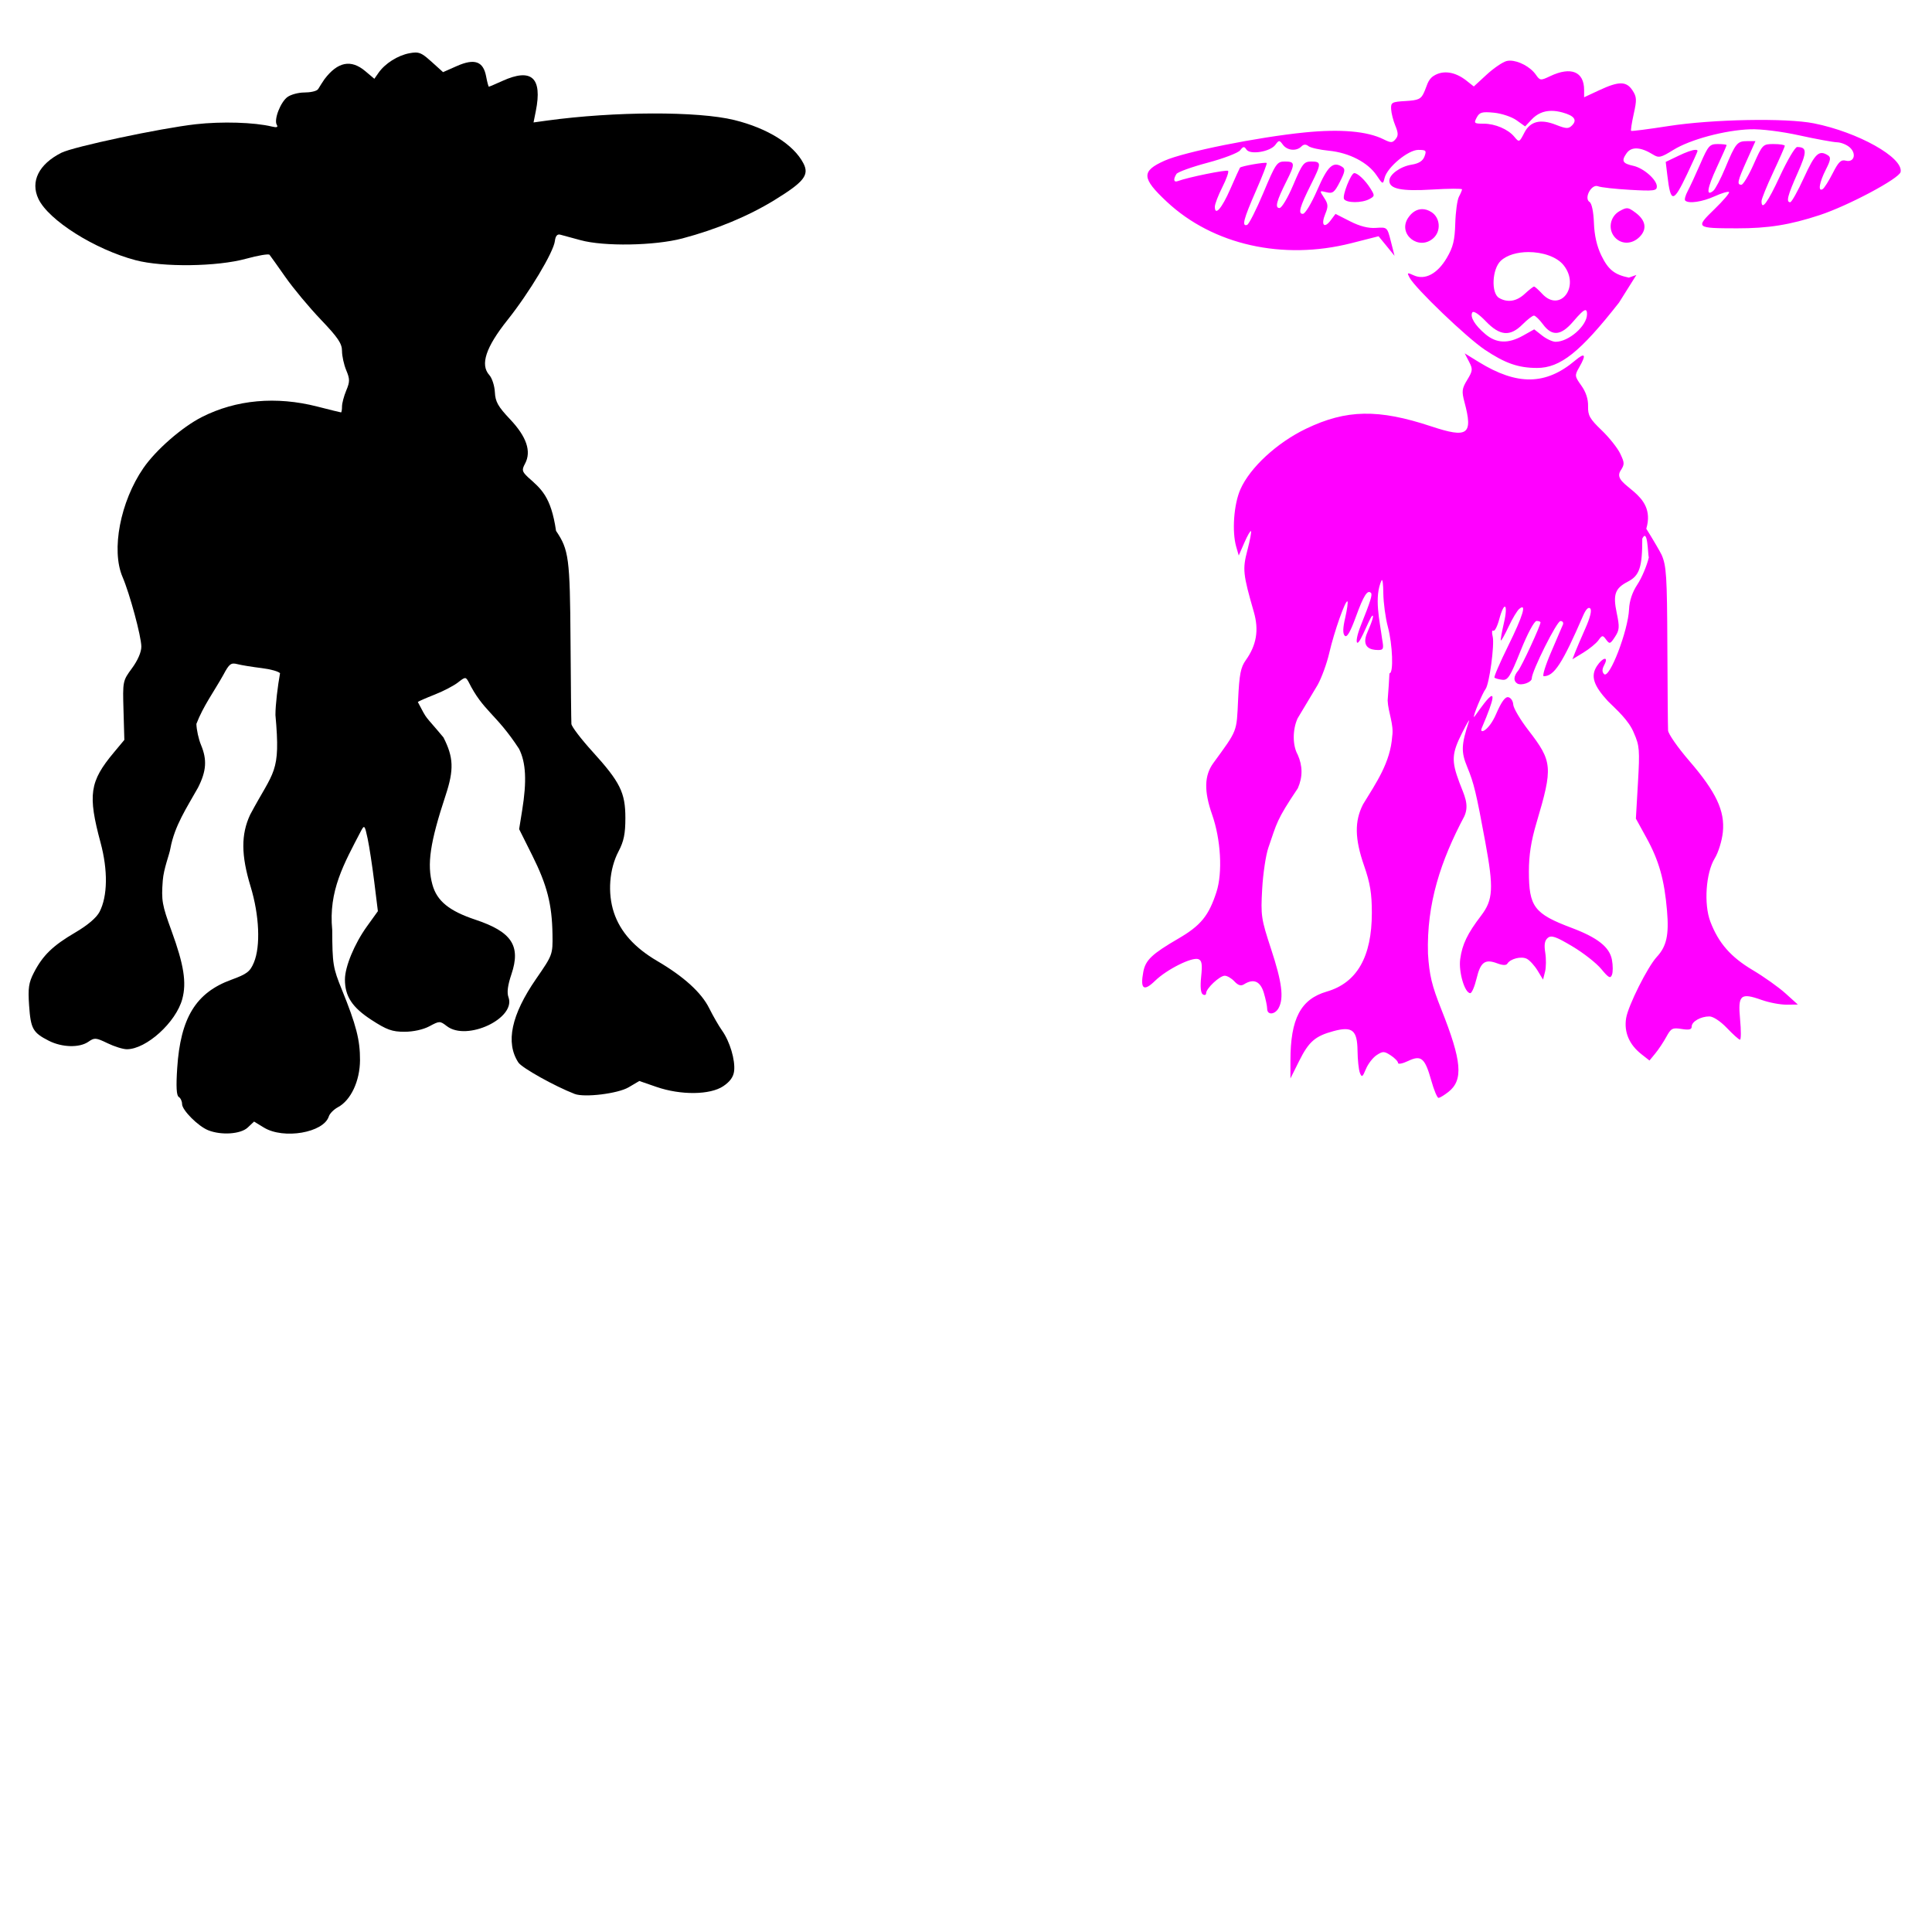
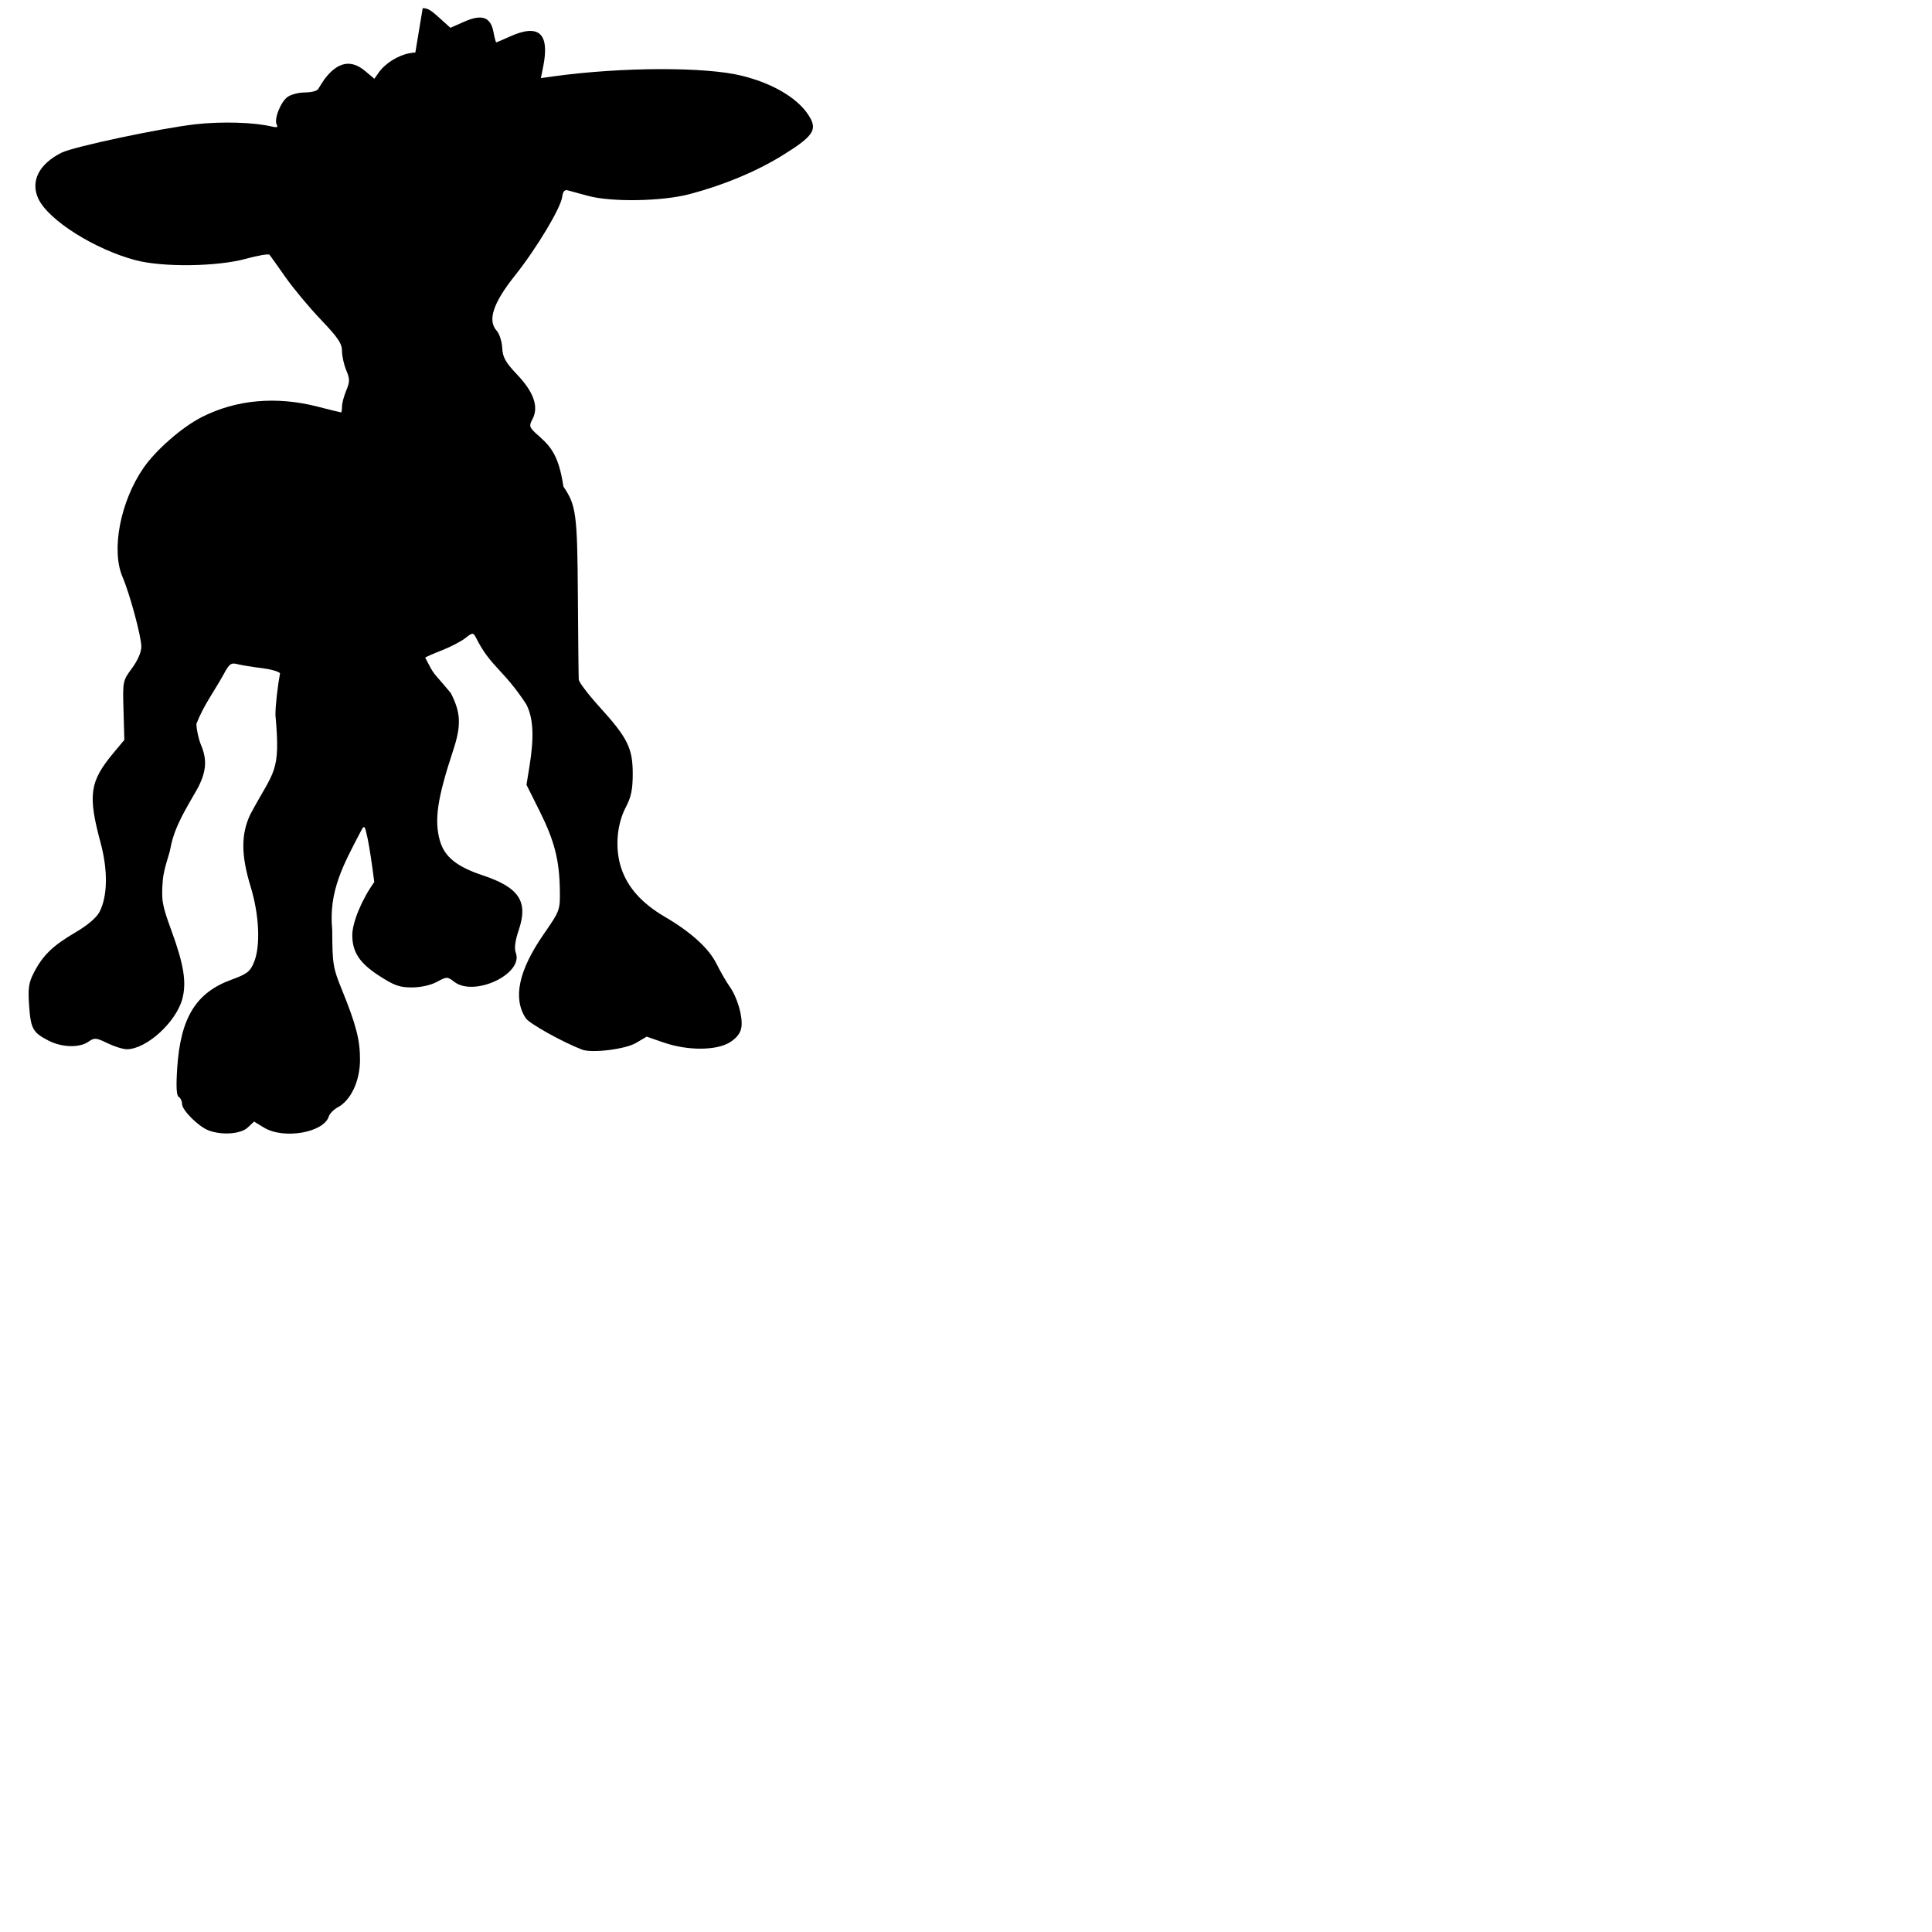
<svg xmlns="http://www.w3.org/2000/svg" xmlns:ns1="http://sodipodi.sourceforge.net/DTD/sodipodi-0.dtd" xmlns:ns2="http://www.inkscape.org/namespaces/inkscape" id="svg6904" ns1:version="0.32" ns2:version="0.47 r22583" width="1080" height="1080" version="1.0" ns1:docname="Goat.svg" ns2:output_extension="org.inkscape.output.svg.inkscape">
  <defs id="defs6907">
    <ns2:perspective ns1:type="inkscape:persp3d" ns2:vp_x="0 : 526.18109 : 1" ns2:vp_y="0 : 1000 : 0" ns2:vp_z="744.09448 : 526.18109 : 1" ns2:persp3d-origin="372.04724 : 350.78739 : 1" id="perspective6911" />
    <ns2:perspective id="perspective3045" ns2:persp3d-origin="372.04724 : 350.78739 : 1" ns2:vp_z="744.09448 : 526.18109 : 1" ns2:vp_y="0 : 1000 : 0" ns2:vp_x="0 : 526.18109 : 1" ns1:type="inkscape:persp3d" />
    <ns2:perspective id="perspective3488" ns2:persp3d-origin="372.04724 : 350.78739 : 1" ns2:vp_z="744.09448 : 526.18109 : 1" ns2:vp_y="0 : 1000 : 0" ns2:vp_x="0 : 526.18109 : 1" ns1:type="inkscape:persp3d" />
    <ns2:perspective id="perspective3501" ns2:persp3d-origin="372.04724 : 350.78739 : 1" ns2:vp_z="744.09448 : 526.18109 : 1" ns2:vp_y="0 : 1000 : 0" ns2:vp_x="0 : 526.18109 : 1" ns1:type="inkscape:persp3d" />
    <ns2:perspective id="perspective3514" ns2:persp3d-origin="372.04724 : 350.78739 : 1" ns2:vp_z="744.09448 : 526.18109 : 1" ns2:vp_y="0 : 1000 : 0" ns2:vp_x="0 : 526.18109 : 1" ns1:type="inkscape:persp3d" />
    <ns2:perspective id="perspective3824" ns2:persp3d-origin="372.04724 : 350.78739 : 1" ns2:vp_z="744.09448 : 526.18109 : 1" ns2:vp_y="0 : 1000 : 0" ns2:vp_x="0 : 526.18109 : 1" ns1:type="inkscape:persp3d" />
    <ns2:perspective id="perspective3600" ns2:persp3d-origin="0.5 : 0.33333333 : 1" ns2:vp_z="1 : 0.5 : 1" ns2:vp_y="0 : 1000 : 0" ns2:vp_x="0 : 0.5 : 1" ns1:type="inkscape:persp3d" />
    <ns2:perspective id="perspective3616" ns2:persp3d-origin="0.5 : 0.33333333 : 1" ns2:vp_z="1 : 0.5 : 1" ns2:vp_y="0 : 1000 : 0" ns2:vp_x="0 : 0.5 : 1" ns1:type="inkscape:persp3d" />
    <ns2:perspective id="perspective3632" ns2:persp3d-origin="0.5 : 0.33333333 : 1" ns2:vp_z="1 : 0.5 : 1" ns2:vp_y="0 : 1000 : 0" ns2:vp_x="0 : 0.5 : 1" ns1:type="inkscape:persp3d" />
    <ns2:perspective id="perspective3916" ns2:persp3d-origin="0.5 : 0.33333333 : 1" ns2:vp_z="1 : 0.5 : 1" ns2:vp_y="0 : 1000 : 0" ns2:vp_x="0 : 0.5 : 1" ns1:type="inkscape:persp3d" />
    <ns2:perspective id="perspective4108" ns2:persp3d-origin="0.5 : 0.33333333 : 1" ns2:vp_z="1 : 0.5 : 1" ns2:vp_y="0 : 1000 : 0" ns2:vp_x="0 : 0.5 : 1" ns1:type="inkscape:persp3d" />
    <ns2:perspective id="perspective4172" ns2:persp3d-origin="0.5 : 0.33333333 : 1" ns2:vp_z="1 : 0.5 : 1" ns2:vp_y="0 : 1000 : 0" ns2:vp_x="0 : 0.5 : 1" ns1:type="inkscape:persp3d" />
    <ns2:perspective id="perspective4544" ns2:persp3d-origin="0.5 : 0.33333333 : 1" ns2:vp_z="1 : 0.5 : 1" ns2:vp_y="0 : 1000 : 0" ns2:vp_x="0 : 0.5 : 1" ns1:type="inkscape:persp3d" />
    <ns2:perspective id="perspective4558" ns2:persp3d-origin="0.5 : 0.33333333 : 1" ns2:vp_z="1 : 0.5 : 1" ns2:vp_y="0 : 1000 : 0" ns2:vp_x="0 : 0.5 : 1" ns1:type="inkscape:persp3d" />
  </defs>
  <ns1:namedview ns2:window-height="1002" ns2:window-width="1280" ns2:pageshadow="2" ns2:pageopacity="0.0" guidetolerance="10.0" gridtolerance="10.0" objecttolerance="10.0" borderopacity="1.0" bordercolor="#666666" pagecolor="#ffffff" id="base" showgrid="false" ns2:zoom="0.34490741" ns2:cx="787.9673" ns2:cy="100.64738" ns2:window-x="1276" ns2:window-y="92" ns2:current-layer="svg6904" ns2:window-maximized="0" units="in" />
-   <path style="fill:#000000" d="m 232.178,29.357 c -0.953,0.006 -2.007,0.158 -3.308,0.402 -6.503,1.22 -13.602,5.702 -17.232,10.885 l -2.369,3.397 -5.096,-4.291 c -7.979,-6.714 -15.404,-5.231 -22.798,4.537 -1.331,1.898 -2.229,3.457 -3.509,5.476 -0.806,1.286 -4.58,1.944 -7.778,1.944 -3.199,0 -7.379,1.115 -9.298,2.459 -3.949,2.766 -7.828,12.757 -6.057,15.623 0.818,1.324 -0.002,1.621 -2.727,0.961 -9.833,-2.381 -28.02,-2.938 -42.6,-1.296 -19.6,2.207 -68.401,12.569 -75.075,15.936 -12.645,6.379 -17.469,16.061 -12.852,25.792 5.67,11.948 31.492,28.239 54.289,34.263 15.276,4.037 45.637,3.645 61.777,-0.805 6.704,-1.848 12.603,-2.839 13.12,-2.213 0.517,0.627 4.535,6.258 8.918,12.516 4.383,6.258 13.279,16.931 19.78,23.736 9.59,10.038 11.823,13.363 11.823,17.545 0,2.835 1.074,7.672 2.369,10.773 2.057,4.923 2.057,6.364 0,11.287 -1.295,3.1 -2.369,7.123 -2.369,8.94 0,1.817 -0.255,3.308 -0.559,3.308 -0.304,0 -6.262,-1.475 -13.254,-3.263 -22.994,-5.881 -45.343,-3.858 -64.481,5.833 -11.085,5.613 -25.744,18.401 -32.744,28.564 -12.892,18.719 -18.088,45.839 -11.667,60.816 4.08,9.516 10.504,33.309 10.527,38.979 0.013,3.057 -2.005,7.706 -5.23,12.092 -5.188,7.055 -5.215,7.26 -4.738,23.58 l 0.469,16.472 -5.923,7.107 c -13.488,16.144 -14.579,23.584 -7.376,50.311 4.175,15.491 3.96,29.95 -0.559,38.689 -1.698,3.283 -6.61,7.474 -13.611,11.578 -12.524,7.341 -18.133,12.779 -23.088,22.395 -2.914,5.654 -3.364,8.653 -2.682,18.439 0.906,12.997 2.102,15.12 10.974,19.646 7.439,3.795 17.231,4.035 22.194,0.559 3.375,-2.364 4.206,-2.287 10.639,0.827 3.834,1.856 8.7,3.375 10.818,3.375 10.88,0 27.494,-15.053 31,-28.072 2.476,-9.196 0.907,-19.153 -6.012,-38.108 -5.313,-14.554 -5.734,-16.965 -4.895,-28.117 0.505,-6.705 3.776,-14.751 4.247,-17.88 2.369,-12.863 9.195,-22.861 15.467,-34.085 4.687,-9.249 5.125,-15.562 1.654,-23.87 -1.341,-3.21 -2.498,-8.491 -2.57,-11.734 3.764,-9.908 10.019,-18.337 15.109,-27.491 3.235,-6.086 4.229,-6.843 7.778,-5.923 2.235,0.58 8.407,1.583 13.723,2.235 4.91,0.602 9.241,1.836 10.147,2.839 -1.276,7.036 -2.579,17.586 -2.57,23.356 2.978,32.838 -0.83,30.715 -14.148,55.765 -5.148,11.057 -5.067,22.662 0.268,40.164 4.884,16.021 5.63,33.355 1.833,42.444 -2.133,5.104 -3.888,6.446 -12.628,9.633 -19.785,7.214 -28.394,21.262 -30.24,49.372 -0.686,10.439 -0.42,15.339 0.872,16.137 1.02,0.631 1.855,2.418 1.855,3.978 0,3.42 8.991,12.421 14.64,14.662 7.311,2.9 18.121,2.159 22.038,-1.52 l 3.554,-3.353 5.498,3.353 c 11.031,6.725 33.406,2.874 36.297,-6.236 0.508,-1.601 2.802,-3.913 5.096,-5.141 7.216,-3.862 12.27,-14.623 12.337,-26.284 0.065,-11.218 -2.139,-19.753 -10.147,-39.449 -4.962,-12.204 -5.299,-14.255 -5.386,-33.325 -2.147,-21.953 6.499,-36.934 16.137,-55.474 1.819,-3.399 2.074,-3.101 3.665,4.381 0.936,4.404 2.601,15.342 3.71,24.295 l 2.012,16.271 -6.124,8.516 c -7.009,9.756 -12.293,22.54 -12.293,29.704 0,9.389 4.059,15.561 14.818,22.552 8.541,5.55 11.555,6.638 18.439,6.638 4.983,0 10.506,-1.216 13.991,-3.084 5.636,-3.021 5.861,-3.03 9.745,-0.045 11.187,8.598 38.789,-4.393 34.42,-16.204 -0.943,-2.55 -0.422,-6.659 1.654,-12.807 5.373,-15.915 0.205,-23.734 -20.138,-30.508 -14.64,-4.876 -21.48,-10.441 -24.004,-19.534 -3.168,-11.41 -1.375,-23.531 7.376,-50.043 4.712,-14.278 4.446,-21.195 -1.229,-32.319 -11.202,-13.453 -8.569,-8.852 -14.327,-19.803 0.382,-0.381 4.651,-2.255 9.477,-4.157 4.826,-1.902 10.664,-4.946 12.986,-6.772 4.011,-3.155 4.302,-3.17 5.856,-0.402 8.246,16.613 15.346,17.659 28.273,37.527 3.871,7.701 4.384,18.05 1.721,34.465 l -1.676,10.415 7.376,14.774 c 8.268,16.575 11.013,27.325 11.265,44.031 0.17,11.32 0.099,11.493 -9.141,24.876 -13.923,20.166 -17.202,35.671 -9.924,46.78 1.973,3.011 20.406,13.299 31.47,17.568 5.483,2.116 24.174,-0.184 30.151,-3.71 l 5.99,-3.531 9.566,3.308 c 13.6,4.707 30.007,4.528 37.348,-0.402 3.794,-2.548 5.701,-5.2 6.079,-8.493 0.7,-6.095 -2.397,-16.492 -6.705,-22.552 -1.837,-2.583 -5.09,-8.243 -7.242,-12.561 -4.366,-8.762 -14.202,-17.681 -29.033,-26.374 -12.724,-7.458 -20.653,-16.326 -24.228,-27.089 -3.612,-10.876 -2.583,-24.369 2.615,-34.241 2.923,-5.551 3.8,-9.82 3.8,-18.596 0,-14.251 -2.914,-20.095 -18.484,-37.236 -6.324,-6.963 -11.58,-13.883 -11.689,-15.355 -0.109,-1.472 -0.329,-22.417 -0.492,-46.556 -0.31,-46.132 -0.938,-50.834 -8.091,-61.375 -2.832,-19.357 -8.388,-23.489 -15.712,-30.017 -3.345,-3.215 -3.516,-4.014 -1.609,-7.577 3.636,-6.795 0.869,-15.008 -8.337,-24.742 -6.774,-7.163 -8.278,-9.821 -8.538,-15.176 -0.173,-3.569 -1.569,-7.89 -3.107,-9.588 -5.219,-5.767 -1.996,-15.509 10.169,-30.777 12.157,-15.256 25.762,-37.948 26.485,-44.165 0.321,-2.756 1.316,-3.954 2.928,-3.554 1.341,0.333 6.459,1.722 11.376,3.084 13.057,3.617 41.498,3.129 56.949,-0.961 19.116,-5.06 36.98,-12.499 51.607,-21.501 16.466,-10.134 19.468,-13.968 16.048,-20.518 -5.488,-10.51 -19.934,-19.565 -38.599,-24.161 -20.38,-5.018 -66.936,-4.88 -104.824,0.313 l -7.42,1.028 1.274,-6.348 c 3.749,-18.716 -2.391,-24.246 -18.685,-16.852 -3.897,1.768 -7.305,3.218 -7.554,3.218 -0.25,0 -0.947,-2.596 -1.542,-5.766 -1.581,-8.425 -6.454,-10.161 -16.338,-5.789 l -7.733,3.42 -6.459,-5.833 c -4.297,-3.882 -6.171,-5.159 -9.03,-5.141 z" id="path4593" />
-   <path id="path4566" style="fill:#ff00ff" d="m 818.79,197.527 7.912,4.872 c 21.437,13.19 37.37,12.958 53.753,-0.827 5.659,-4.762 6.473,-3.457 2.347,3.733 -2.632,4.587 -2.588,4.961 1.185,10.259 2.566,3.603 3.858,7.558 3.755,11.511 -0.135,5.159 0.949,7.08 7.554,13.41 4.243,4.066 8.93,9.967 10.415,13.097 2.513,5.298 2.527,5.967 0.022,9.79 -4.874,8.62 20.714,11.587 14.55,32.185 3.516,5.591 7.844,13.024 8.56,14.573 2.682,6.133 3.055,11.842 3.218,50.803 0.101,24.14 0.28,45.476 0.402,47.405 0.122,1.93 5.44,9.565 11.823,16.964 15.044,17.438 20.025,27.995 18.797,39.896 -0.498,4.827 -2.538,11.397 -4.515,14.595 -4.981,8.06 -6.203,25.644 -2.459,35.448 4.55,11.913 11.398,19.758 23.625,27.022 6.299,3.742 14.572,9.615 18.372,13.053 l 6.906,6.236 -6.28,0.067 c -3.456,0.037 -9.735,-1.141 -13.947,-2.637 -11.842,-4.206 -13.34,-2.875 -12.069,10.795 0.584,6.283 0.567,11.421 -0.045,11.421 -0.611,0 -3.884,-2.928 -7.286,-6.504 -3.593,-3.777 -7.715,-6.504 -9.812,-6.504 -4.884,0 -9.901,2.869 -9.901,5.655 0,1.693 -1.436,2.044 -5.632,1.363 -5.104,-0.828 -5.928,-0.413 -8.538,4.381 -1.588,2.918 -4.367,7.093 -6.169,9.275 l -3.263,3.978 -4.492,-3.531 c -6.862,-5.398 -9.806,-12.325 -8.56,-20.138 1.112,-6.974 12.007,-28.718 17.188,-34.308 5.429,-5.859 6.825,-12.224 5.677,-25.725 -1.472,-17.316 -4.479,-28.016 -11.488,-40.767 l -5.923,-10.773 1.162,-20.048 c 1.052,-18.239 0.852,-20.742 -2.213,-27.67 -2.821,-7.25 -10.019,-13.363 -14.617,-17.97 -8.072,-8.757 -9.732,-14.061 -6.102,-19.601 3.287,-5.016 6.743,-5.542 4.112,-0.626 -1.289,2.408 -1.32,3.932 -0.112,5.141 2.954,2.954 13.409,-24.179 13.947,-36.208 0.214,-4.8 1.814,-9.584 4.671,-13.902 2.396,-3.621 5.266,-10.395 6.37,-15.042 -0.57,-2.158 -0.572,-16.829 -3.643,-10.572 0.007,16.011 -1.548,20.667 -8.001,24.004 -7.257,3.753 -8.47,7.149 -6.28,17.59 1.645,7.845 1.525,9.493 -0.983,13.321 -2.638,4.027 -3.025,4.152 -4.917,1.565 -1.931,-2.641 -2.207,-2.607 -4.358,0.358 -1.259,1.735 -5.021,4.813 -8.381,6.862 l -6.124,3.733 1.475,-3.8 c 0.804,-2.089 3.391,-8.134 5.744,-13.433 2.717,-6.119 3.712,-10.19 2.727,-11.175 -0.986,-0.986 -2.422,0.443 -3.934,3.934 -11.638,26.872 -16.237,33.95 -22.06,33.95 -0.919,0 0.929,-6.034 4.112,-13.41 3.183,-7.376 6.161,-14.327 6.616,-15.444 0.454,-1.118 -0.173,-2.017 -1.386,-1.989 -2.046,0.047 -16.025,28.027 -16.025,32.073 0,2.202 -5.841,4.243 -8.113,2.839 -2.25,-1.391 -2.053,-4.135 0.514,-7.197 1.955,-2.332 12.472,-25.062 12.472,-26.955 0,-0.439 -0.975,-0.805 -2.19,-0.805 -1.283,0 -5.032,6.974 -8.918,16.651 -5.865,14.605 -7.128,16.613 -10.281,16.226 -1.979,-0.243 -3.926,-0.775 -4.336,-1.185 -0.41,-0.41 3.02,-8.374 7.622,-17.702 8.34,-16.905 10.582,-24.348 6.236,-20.741 -1.175,0.975 -3.862,5.45 -5.968,9.946 -2.106,4.496 -4.056,7.969 -4.314,7.711 -0.258,-0.258 0.512,-4.664 1.699,-9.767 2.525,-10.864 0.224,-12.672 -2.615,-2.056 -1.062,3.97 -2.549,6.839 -3.308,6.37 -0.759,-0.469 -0.92,0.978 -0.358,3.218 1.135,4.523 -1.887,26.743 -4.001,29.436 -1.637,2.084 -7.218,15.2 -6.415,15.623 0.315,0.166 19.87,-30.268 4.336,6.079 -1.624,3.8 3.9,1.727 8.001,-7.778 2.944,-6.824 5.056,-9.748 6.817,-9.41 1.403,0.27 2.649,2.111 2.749,4.09 0.1,1.979 3.926,8.471 8.516,14.416 13.468,17.446 13.744,20.567 4.515,51.63 -3.054,10.278 -4.269,18.084 -4.269,27.29 0,19.704 2.945,23.627 23.781,31.47 14.654,5.516 21.308,10.776 22.641,17.88 0.582,3.105 0.602,6.871 0.022,8.381 -0.874,2.278 -1.9,1.743 -5.99,-3.218 -2.711,-3.289 -10.003,-9.011 -16.204,-12.695 -9.245,-5.492 -11.718,-6.339 -13.701,-4.694 -1.741,1.445 -2.126,3.757 -1.408,8.247 0.548,3.43 0.497,8.214 -0.112,10.639 l -1.118,4.425 -3.062,-5.051 c -1.686,-2.773 -4.378,-5.726 -5.99,-6.571 -3.049,-1.599 -9.19,-0.074 -10.907,2.704 -0.638,1.033 -2.613,0.975 -5.61,-0.156 -6.859,-2.589 -9.378,-0.765 -11.578,8.404 -1.089,4.539 -2.681,8.247 -3.531,8.247 -3.103,0 -6.615,-11.895 -5.632,-19.065 1.123,-8.195 4.001,-14.208 11.667,-24.25 6.746,-8.838 7.123,-15.296 2.347,-41.214 -5.077,-27.551 -6.352,-32.858 -10.058,-41.818 -3.543,-8.567 -3.401,-12.39 0.939,-25.636 0.586,-1.788 -1.145,1.14 -3.844,6.504 -5.824,11.574 -6.052,15.588 -1.497,27.759 2.553,6.822 5.737,12.276 2.749,18.841 -13.137,24.769 -21.146,48.723 -20.317,76.841 0.76,11.999 2.142,17.749 7.42,31 11.541,28.976 12.455,39.593 4.001,46.243 -2.322,1.827 -4.816,3.33 -5.543,3.33 -0.727,0 -2.545,-4.373 -4.045,-9.723 -3.542,-12.624 -5.635,-14.379 -12.963,-10.885 -3.086,1.472 -5.61,1.954 -5.61,1.095 0,-0.859 -1.833,-2.76 -4.068,-4.224 -3.675,-2.408 -4.44,-2.417 -7.89,-0.156 -2.098,1.375 -4.794,4.869 -5.99,7.756 -1.9,4.587 -2.315,4.847 -3.375,2.146 -0.667,-1.7 -1.256,-7.273 -1.319,-12.382 -0.141,-11.497 -2.926,-13.769 -13.388,-10.952 -10.26,2.763 -13.821,5.844 -19.199,16.606 l -4.917,9.857 0,-9.946 c 0,-23.479 5.73,-34.375 20.339,-38.622 16.848,-4.898 25.167,-19.424 25.167,-43.986 0,-10.851 -0.948,-16.636 -4.336,-26.374 -5.238,-15.053 -5.404,-24.853 -0.603,-34.263 7.435,-12.182 15.292,-23.419 16.316,-38.041 1.043,-6.663 -2.263,-13.333 -2.548,-20.071 0.521,-6.505 0.832,-11.466 1.006,-15.176 0.022,0.001 0.046,0 0.067,0 2.308,0 1.71,-16.066 -0.961,-26.016 -1.32,-4.917 -2.452,-13.321 -2.526,-18.685 -0.071,-5.224 -0.346,-7.573 -0.894,-7.443 -4.507,9.439 -1.051,23.053 0.224,33.034 0.997,5.428 0.758,6.102 -2.213,6.102 -4.736,0 -8.817,-1.757 -6.616,-8.426 0.487,-1.475 4.11,-9.163 3.688,-10.594 -0.706,-2.392 -7.118,15.946 -8.761,14.93 -0.826,-0.51 0.022,-4.687 1.9,-9.387 5.581,-13.968 6.681,-17.525 5.744,-18.462 -1.931,-1.931 -4.082,1.47 -8.404,13.321 -3.146,8.626 -5.023,11.829 -6.213,10.639 -1.19,-1.19 -1.109,-4.234 0.246,-10.102 1.067,-4.625 1.627,-8.722 1.252,-9.097 -1.071,-1.071 -7.445,16.971 -10.147,28.72 -1.347,5.856 -4.284,13.947 -6.526,17.97 l -11.198,18.685 c -2.897,6.326 -2.862,15.192 0.067,20.317 2.767,6.3 2.863,12.334 0.067,18.752 -12.137,18.085 -11.595,19.163 -16.495,33.28 -1.396,4.029 -2.959,14.397 -3.442,23.043 -0.832,14.889 -0.582,16.653 5.007,33.638 6.042,18.362 7.193,27.285 4.224,32.833 -2.048,3.827 -6.437,4.164 -6.437,0.492 0,-1.461 -0.842,-5.484 -1.877,-8.94 -1.948,-6.501 -5.727,-8.127 -11.086,-4.738 -1.689,1.068 -3.264,0.599 -5.342,-1.632 -1.622,-1.741 -4.062,-3.174 -5.409,-3.174 -2.833,0 -10.415,7.112 -10.415,9.767 0,0.987 -0.827,1.293 -1.833,0.671 -1.184,-0.732 -1.527,-4.245 -0.939,-9.946 0.717,-6.947 0.391,-9.003 -1.542,-9.745 -3.527,-1.353 -17.634,5.688 -24.228,12.092 -6.379,6.195 -8.389,4.661 -6.571,-5.029 1.234,-6.575 4.857,-9.999 19.668,-18.618 12.455,-7.247 16.955,-12.765 21.233,-26.038 3.491,-10.833 2.438,-29.346 -2.436,-43.226 -4.594,-13.084 -4.396,-21.831 0.648,-28.765 13.678,-18.805 13.008,-17.041 13.88,-35.47 0.669,-14.142 1.42,-18.058 4.291,-22.082 6.005,-8.417 7.422,-16.811 4.515,-26.91 -6.111,-21.225 -6.4,-23.925 -3.621,-34.554 1.446,-5.528 2.356,-10.33 2.012,-10.684 -0.344,-0.354 -2.029,2.574 -3.733,6.504 l -3.107,7.13 -1.408,-4.872 c -2.472,-8.562 -1.351,-23.818 2.347,-32.162 5.391,-12.166 20.445,-26.051 36.722,-33.861 22.48,-10.787 40.359,-11.111 69.957,-1.296 20.507,6.8 23.43,4.657 18.573,-13.522 -1.635,-6.12 -1.442,-7.592 1.542,-12.494 3.091,-5.079 3.17,-5.941 0.983,-10.169 l -2.392,-4.627 1.8e-4,3e-5 z m 67.32,-24.139 c -1.081,0.172 -3.116,2.188 -6.638,6.303 -6.867,8.022 -11.858,8.485 -16.942,1.609 -1.983,-2.682 -4.257,-4.872 -5.051,-4.872 -0.795,0 -3.643,2.19 -6.325,4.872 -7.021,7.021 -12.674,6.537 -20.652,-1.766 -3.797,-3.952 -6.806,-5.925 -7.443,-4.895 -1.495,2.419 1.379,7.191 7.309,12.181 6.18,5.2 12.758,5.435 21.077,0.76 l 6.191,-3.464 4.425,3.464 c 2.43,1.911 5.82,3.487 7.532,3.487 7.377,0 17.567,-8.944 17.567,-15.399 0,-1.459 -0.237,-2.234 -0.849,-2.28 -0.064,-0.005 -0.129,-0.011 -0.201,0 z m -31.693,-32.475 c -6.067,0.006 -11.957,1.575 -15.467,4.872 -4.887,4.591 -5.51,18.114 -0.961,20.764 4.755,2.77 9.76,1.971 14.371,-2.302 2.412,-2.235 4.748,-4.068 5.185,-4.068 0.437,0 2.488,1.833 4.559,4.068 10.031,10.824 21.313,-4.106 12.025,-15.914 -3.807,-4.84 -11.913,-7.428 -19.713,-7.42 z M 794.897,116.909 c 1.758,-0.028 3.586,0.541 5.386,1.721 4.841,3.172 5.35,10.551 1.006,14.483 -8.093,7.324 -20.116,-2.202 -14.193,-11.242 2.117,-3.23 4.871,-4.915 7.8,-4.962 z m 114.457,-0.492 c 1.365,-0.048 2.603,0.749 4.962,2.503 5.718,4.254 6.532,9.203 2.213,13.522 -4.196,4.196 -10.118,4.303 -13.79,0.246 -4.05,-4.475 -2.759,-11.669 2.637,-14.684 1.774,-0.991 2.917,-1.55 3.978,-1.587 z M 757.058,96.771 c 1.914,0 6.116,3.977 8.918,8.426 2.619,4.159 2.595,4.438 -0.514,6.102 -4.218,2.258 -12.724,2.245 -14.126,-0.022 -1.139,-1.843 3.856,-14.505 5.722,-14.505 l 0,-4e-5 z m 190.672,-13.008 c 0.778,-0.02 1.207,0.177 1.207,0.648 0,0.354 -2.65,6.21 -5.878,13.008 -7.665,16.14 -9.15,16.231 -10.996,0.693 l -0.916,-7.599 6.973,-3.353 c 4.469,-2.163 7.899,-3.354 9.611,-3.397 z m -80.596,-21.792 c -4.333,0.04 -7.949,1.654 -10.952,4.85 l -3.621,3.844 -4.85,-3.464 c -2.669,-1.9 -8.337,-3.792 -12.606,-4.202 -6.665,-0.64 -8.028,-0.252 -9.611,2.704 -1.717,3.209 -1.453,3.442 3.978,3.442 6.261,0 13.551,3.107 16.964,7.219 2.784,3.354 2.853,3.31 5.766,-2.324 3.233,-6.251 8.954,-7.657 17.523,-4.291 5.79,2.274 7.064,2.345 9.03,0.38 3.046,-3.046 1.32,-5.421 -5.275,-7.242 -2.273,-0.628 -4.378,-0.934 -6.348,-0.916 z m -23.043,-28.072 c 4.757,-0.002 11.366,3.436 14.438,7.823 2.358,3.367 2.645,3.401 8.069,0.827 11.607,-5.508 18.931,-2.502 18.931,7.733 l 0,4.09 8.538,-3.978 c 10.933,-5.09 15.1,-5.065 18.506,0.134 2.378,3.629 2.453,5.277 0.693,13.142 -1.106,4.942 -1.756,9.207 -1.453,9.477 0.303,0.27 9.7,-0.937 20.875,-2.682 24.558,-3.834 65.748,-4.61 81.266,-1.52 24.724,4.923 50.066,19.133 48.501,27.178 -0.71,3.648 -29.254,18.862 -45.237,24.116 -16.669,5.48 -28.835,7.424 -46.221,7.398 -23.082,-0.035 -23.377,-0.271 -12.65,-10.661 4.981,-4.825 8.68,-9.156 8.203,-9.633 -0.477,-0.477 -4.091,0.585 -8.024,2.369 -6.972,3.163 -14.61,4.277 -16.495,2.392 -0.515,-0.515 0.128,-2.907 1.408,-5.297 1.28,-2.39 4.46,-9.275 7.085,-15.31 4.391,-10.096 5.173,-10.974 9.722,-10.974 2.72,0 4.939,0.277 4.939,0.603 0,0.327 -2.491,5.972 -5.543,12.561 -5.381,11.617 -6.084,16.432 -1.877,12.941 1.126,-0.935 4.121,-6.657 6.638,-12.695 5.814,-13.947 6.699,-15.042 12.293,-15.042 l 4.604,0 -4.805,10.728 c -5.258,11.718 -5.683,13.656 -3.04,13.656 0.968,0 4.036,-5.118 6.817,-11.376 4.981,-11.21 5.145,-11.376 11.242,-11.376 3.404,0 6.191,0.445 6.191,0.983 0,0.539 -2.928,7.232 -6.504,14.863 -3.576,7.631 -6.504,14.853 -6.504,16.07 0,5.534 3.364,0.964 10.326,-14.036 4.15,-8.941 8.469,-16.24 9.588,-16.226 5.567,0.068 5.599,2.602 0.246,14.595 -5.623,12.598 -6.535,16.271 -4.112,16.271 0.776,0 4.24,-6.221 7.711,-13.813 6.17,-13.493 8.392,-15.557 13.366,-12.405 1.765,1.119 1.546,2.65 -1.207,8.046 -3.611,7.077 -4.49,12.537 -1.743,10.84 0.911,-0.563 3.438,-4.566 5.632,-8.896 3.205,-6.324 4.633,-7.706 7.264,-7.018 4.637,1.213 6.204,-3.794 2.302,-7.353 -1.679,-1.532 -4.872,-2.844 -7.107,-2.906 -2.235,-0.061 -11.756,-1.805 -21.144,-3.867 -10.013,-2.199 -21.333,-3.602 -27.402,-3.397 -14.136,0.476 -33.572,5.681 -42.98,11.511 -6.994,4.334 -8.172,4.613 -11.376,2.615 -6.907,-4.305 -12.113,-4.568 -14.796,-0.738 -3.032,4.329 -2.285,5.704 3.8,7.04 5.715,1.255 13.12,7.756 13.12,11.533 0,2.43 -1.692,2.635 -15.042,1.877 -8.27,-0.469 -16.292,-1.355 -17.836,-1.989 -3.639,-1.495 -8.073,6.723 -4.738,8.784 1.222,0.755 2.211,5.45 2.436,11.689 0.25,6.928 1.624,13.007 4.112,18.149 3.864,7.981 7.343,10.786 15.422,12.449 l 4.202,-1.497 -9.7,15.444 c -21.742,27.715 -32.839,36.56 -45.863,36.543 -10.431,-0.014 -17.799,-2.593 -29.145,-10.169 -10.117,-6.756 -38.856,-34.285 -42.086,-40.32 -1.533,-2.865 -1.343,-2.965 2.369,-1.274 6.232,2.84 13.235,-0.871 18.462,-9.79 3.517,-6.002 4.444,-9.797 4.716,-19.221 0.186,-6.456 1.11,-13.185 2.056,-14.952 0.946,-1.768 1.721,-3.615 1.721,-4.112 0,-0.497 -7.55,-0.452 -16.763,0.112 -17.109,1.047 -23.87,-0.343 -23.87,-4.917 0,-3.522 6.123,-7.961 12.405,-8.985 4.128,-0.673 6.318,-2.07 7.264,-4.627 1.211,-3.275 0.851,-3.643 -3.464,-3.643 -5.685,0 -17.346,9.663 -18.841,15.623 -0.953,3.798 -1.005,3.78 -4.515,-1.43 -4.855,-7.209 -15.351,-12.624 -26.575,-13.723 -5.146,-0.504 -10.31,-1.656 -11.466,-2.57 -1.45,-1.146 -2.68,-1.097 -3.978,0.201 -2.769,2.769 -7.89,2.293 -10.304,-0.961 -2.008,-2.707 -2.212,-2.697 -4.247,0.045 -2.868,3.866 -14.12,5.704 -16.137,2.637 -1.254,-1.906 -1.812,-1.834 -3.531,0.402 -1.127,1.465 -9.314,4.588 -18.193,6.951 -8.88,2.363 -16.719,5.192 -17.411,6.28 -1.896,2.984 -1.566,4.86 0.715,4.001 5.688,-2.143 27.321,-6.54 28.139,-5.722 0.519,0.519 -0.946,4.634 -3.241,9.164 -2.295,4.529 -4.157,9.417 -4.157,10.862 0,5.437 3.865,1.017 8.65,-9.901 2.725,-6.218 5.14,-11.576 5.386,-11.913 0.646,-0.883 14.292,-3.269 14.952,-2.615 0.305,0.302 -2.422,7.373 -6.079,15.712 -6.855,15.63 -7.978,19.921 -4.872,18.886 0.988,-0.329 5.098,-8.435 9.119,-18.015 6.905,-16.45 7.576,-17.411 12.025,-17.411 5.708,0 5.793,1.181 0.849,11.019 -5.564,11.072 -6.585,14.975 -3.889,14.975 1.255,0 4.65,-5.713 7.733,-13.008 5.016,-11.865 5.914,-12.986 10.08,-12.986 5.693,0 5.671,1.099 -0.112,12.628 -6.406,12.773 -7.472,16.629 -4.649,16.629 1.291,0 4.781,-5.787 8.091,-13.41 5.82,-13.402 8.827,-16.169 13.969,-12.829 1.764,1.146 1.522,2.701 -1.319,8.27 -3.043,5.965 -4.039,6.755 -7.532,5.878 -3.97,-0.996 -3.983,-0.96 -1.319,3.107 2.291,3.497 2.377,4.856 0.648,9.03 -2.549,6.154 -0.654,8.43 2.995,3.598 l 2.727,-3.621 8.136,4.135 c 5.47,2.781 10.198,3.987 14.461,3.688 6.329,-0.444 6.322,-0.445 8.359,7.577 l 2.034,8.024 -4.448,-5.476 -4.47,-5.454 -15.288,3.889 c -38.244,9.718 -77.32,0.92 -103.081,-23.177 -14.164,-13.249 -14.366,-17.107 -1.207,-22.976 11.009,-4.91 51.922,-13.137 78.428,-15.779 19.902,-1.984 34.873,-0.668 43.919,3.844 4.143,2.067 4.973,2.047 6.728,-0.067 1.587,-1.913 1.562,-3.466 -0.134,-7.554 -1.176,-2.834 -2.236,-6.996 -2.347,-9.231 -0.187,-3.773 0.4,-4.088 8.113,-4.537 7.049,-0.41 8.571,-1.093 10.147,-4.537 1.765,-3.657 2.069,-7.299 5.454,-9.477 5.195,-3.38 11.972,-2.429 18.327,2.57 l 4.18,3.308 7.175,-6.616 c 3.942,-3.633 8.961,-7.049 11.153,-7.599 0.589,-0.148 1.22,-0.223 1.9,-0.224 l 0,-4e-5 z" />
+   <path style="fill:#000000" d="m 232.178,29.357 c -0.953,0.006 -2.007,0.158 -3.308,0.402 -6.503,1.22 -13.602,5.702 -17.232,10.885 l -2.369,3.397 -5.096,-4.291 c -7.979,-6.714 -15.404,-5.231 -22.798,4.537 -1.331,1.898 -2.229,3.457 -3.509,5.476 -0.806,1.286 -4.58,1.944 -7.778,1.944 -3.199,0 -7.379,1.115 -9.298,2.459 -3.949,2.766 -7.828,12.757 -6.057,15.623 0.818,1.324 -0.002,1.621 -2.727,0.961 -9.833,-2.381 -28.02,-2.938 -42.6,-1.296 -19.6,2.207 -68.401,12.569 -75.075,15.936 -12.645,6.379 -17.469,16.061 -12.852,25.792 5.67,11.948 31.492,28.239 54.289,34.263 15.276,4.037 45.637,3.645 61.777,-0.805 6.704,-1.848 12.603,-2.839 13.12,-2.213 0.517,0.627 4.535,6.258 8.918,12.516 4.383,6.258 13.279,16.931 19.78,23.736 9.59,10.038 11.823,13.363 11.823,17.545 0,2.835 1.074,7.672 2.369,10.773 2.057,4.923 2.057,6.364 0,11.287 -1.295,3.1 -2.369,7.123 -2.369,8.94 0,1.817 -0.255,3.308 -0.559,3.308 -0.304,0 -6.262,-1.475 -13.254,-3.263 -22.994,-5.881 -45.343,-3.858 -64.481,5.833 -11.085,5.613 -25.744,18.401 -32.744,28.564 -12.892,18.719 -18.088,45.839 -11.667,60.816 4.08,9.516 10.504,33.309 10.527,38.979 0.013,3.057 -2.005,7.706 -5.23,12.092 -5.188,7.055 -5.215,7.26 -4.738,23.58 l 0.469,16.472 -5.923,7.107 c -13.488,16.144 -14.579,23.584 -7.376,50.311 4.175,15.491 3.96,29.95 -0.559,38.689 -1.698,3.283 -6.61,7.474 -13.611,11.578 -12.524,7.341 -18.133,12.779 -23.088,22.395 -2.914,5.654 -3.364,8.653 -2.682,18.439 0.906,12.997 2.102,15.12 10.974,19.646 7.439,3.795 17.231,4.035 22.194,0.559 3.375,-2.364 4.206,-2.287 10.639,0.827 3.834,1.856 8.7,3.375 10.818,3.375 10.88,0 27.494,-15.053 31,-28.072 2.476,-9.196 0.907,-19.153 -6.012,-38.108 -5.313,-14.554 -5.734,-16.965 -4.895,-28.117 0.505,-6.705 3.776,-14.751 4.247,-17.88 2.369,-12.863 9.195,-22.861 15.467,-34.085 4.687,-9.249 5.125,-15.562 1.654,-23.87 -1.341,-3.21 -2.498,-8.491 -2.57,-11.734 3.764,-9.908 10.019,-18.337 15.109,-27.491 3.235,-6.086 4.229,-6.843 7.778,-5.923 2.235,0.58 8.407,1.583 13.723,2.235 4.91,0.602 9.241,1.836 10.147,2.839 -1.276,7.036 -2.579,17.586 -2.57,23.356 2.978,32.838 -0.83,30.715 -14.148,55.765 -5.148,11.057 -5.067,22.662 0.268,40.164 4.884,16.021 5.63,33.355 1.833,42.444 -2.133,5.104 -3.888,6.446 -12.628,9.633 -19.785,7.214 -28.394,21.262 -30.24,49.372 -0.686,10.439 -0.42,15.339 0.872,16.137 1.02,0.631 1.855,2.418 1.855,3.978 0,3.42 8.991,12.421 14.64,14.662 7.311,2.9 18.121,2.159 22.038,-1.52 l 3.554,-3.353 5.498,3.353 c 11.031,6.725 33.406,2.874 36.297,-6.236 0.508,-1.601 2.802,-3.913 5.096,-5.141 7.216,-3.862 12.27,-14.623 12.337,-26.284 0.065,-11.218 -2.139,-19.753 -10.147,-39.449 -4.962,-12.204 -5.299,-14.255 -5.386,-33.325 -2.147,-21.953 6.499,-36.934 16.137,-55.474 1.819,-3.399 2.074,-3.101 3.665,4.381 0.936,4.404 2.601,15.342 3.71,24.295 c -7.009,9.756 -12.293,22.54 -12.293,29.704 0,9.389 4.059,15.561 14.818,22.552 8.541,5.55 11.555,6.638 18.439,6.638 4.983,0 10.506,-1.216 13.991,-3.084 5.636,-3.021 5.861,-3.03 9.745,-0.045 11.187,8.598 38.789,-4.393 34.42,-16.204 -0.943,-2.55 -0.422,-6.659 1.654,-12.807 5.373,-15.915 0.205,-23.734 -20.138,-30.508 -14.64,-4.876 -21.48,-10.441 -24.004,-19.534 -3.168,-11.41 -1.375,-23.531 7.376,-50.043 4.712,-14.278 4.446,-21.195 -1.229,-32.319 -11.202,-13.453 -8.569,-8.852 -14.327,-19.803 0.382,-0.381 4.651,-2.255 9.477,-4.157 4.826,-1.902 10.664,-4.946 12.986,-6.772 4.011,-3.155 4.302,-3.17 5.856,-0.402 8.246,16.613 15.346,17.659 28.273,37.527 3.871,7.701 4.384,18.05 1.721,34.465 l -1.676,10.415 7.376,14.774 c 8.268,16.575 11.013,27.325 11.265,44.031 0.17,11.32 0.099,11.493 -9.141,24.876 -13.923,20.166 -17.202,35.671 -9.924,46.78 1.973,3.011 20.406,13.299 31.47,17.568 5.483,2.116 24.174,-0.184 30.151,-3.71 l 5.99,-3.531 9.566,3.308 c 13.6,4.707 30.007,4.528 37.348,-0.402 3.794,-2.548 5.701,-5.2 6.079,-8.493 0.7,-6.095 -2.397,-16.492 -6.705,-22.552 -1.837,-2.583 -5.09,-8.243 -7.242,-12.561 -4.366,-8.762 -14.202,-17.681 -29.033,-26.374 -12.724,-7.458 -20.653,-16.326 -24.228,-27.089 -3.612,-10.876 -2.583,-24.369 2.615,-34.241 2.923,-5.551 3.8,-9.82 3.8,-18.596 0,-14.251 -2.914,-20.095 -18.484,-37.236 -6.324,-6.963 -11.58,-13.883 -11.689,-15.355 -0.109,-1.472 -0.329,-22.417 -0.492,-46.556 -0.31,-46.132 -0.938,-50.834 -8.091,-61.375 -2.832,-19.357 -8.388,-23.489 -15.712,-30.017 -3.345,-3.215 -3.516,-4.014 -1.609,-7.577 3.636,-6.795 0.869,-15.008 -8.337,-24.742 -6.774,-7.163 -8.278,-9.821 -8.538,-15.176 -0.173,-3.569 -1.569,-7.89 -3.107,-9.588 -5.219,-5.767 -1.996,-15.509 10.169,-30.777 12.157,-15.256 25.762,-37.948 26.485,-44.165 0.321,-2.756 1.316,-3.954 2.928,-3.554 1.341,0.333 6.459,1.722 11.376,3.084 13.057,3.617 41.498,3.129 56.949,-0.961 19.116,-5.06 36.98,-12.499 51.607,-21.501 16.466,-10.134 19.468,-13.968 16.048,-20.518 -5.488,-10.51 -19.934,-19.565 -38.599,-24.161 -20.38,-5.018 -66.936,-4.88 -104.824,0.313 l -7.42,1.028 1.274,-6.348 c 3.749,-18.716 -2.391,-24.246 -18.685,-16.852 -3.897,1.768 -7.305,3.218 -7.554,3.218 -0.25,0 -0.947,-2.596 -1.542,-5.766 -1.581,-8.425 -6.454,-10.161 -16.338,-5.789 l -7.733,3.42 -6.459,-5.833 c -4.297,-3.882 -6.171,-5.159 -9.03,-5.141 z" id="path4593" />
</svg>